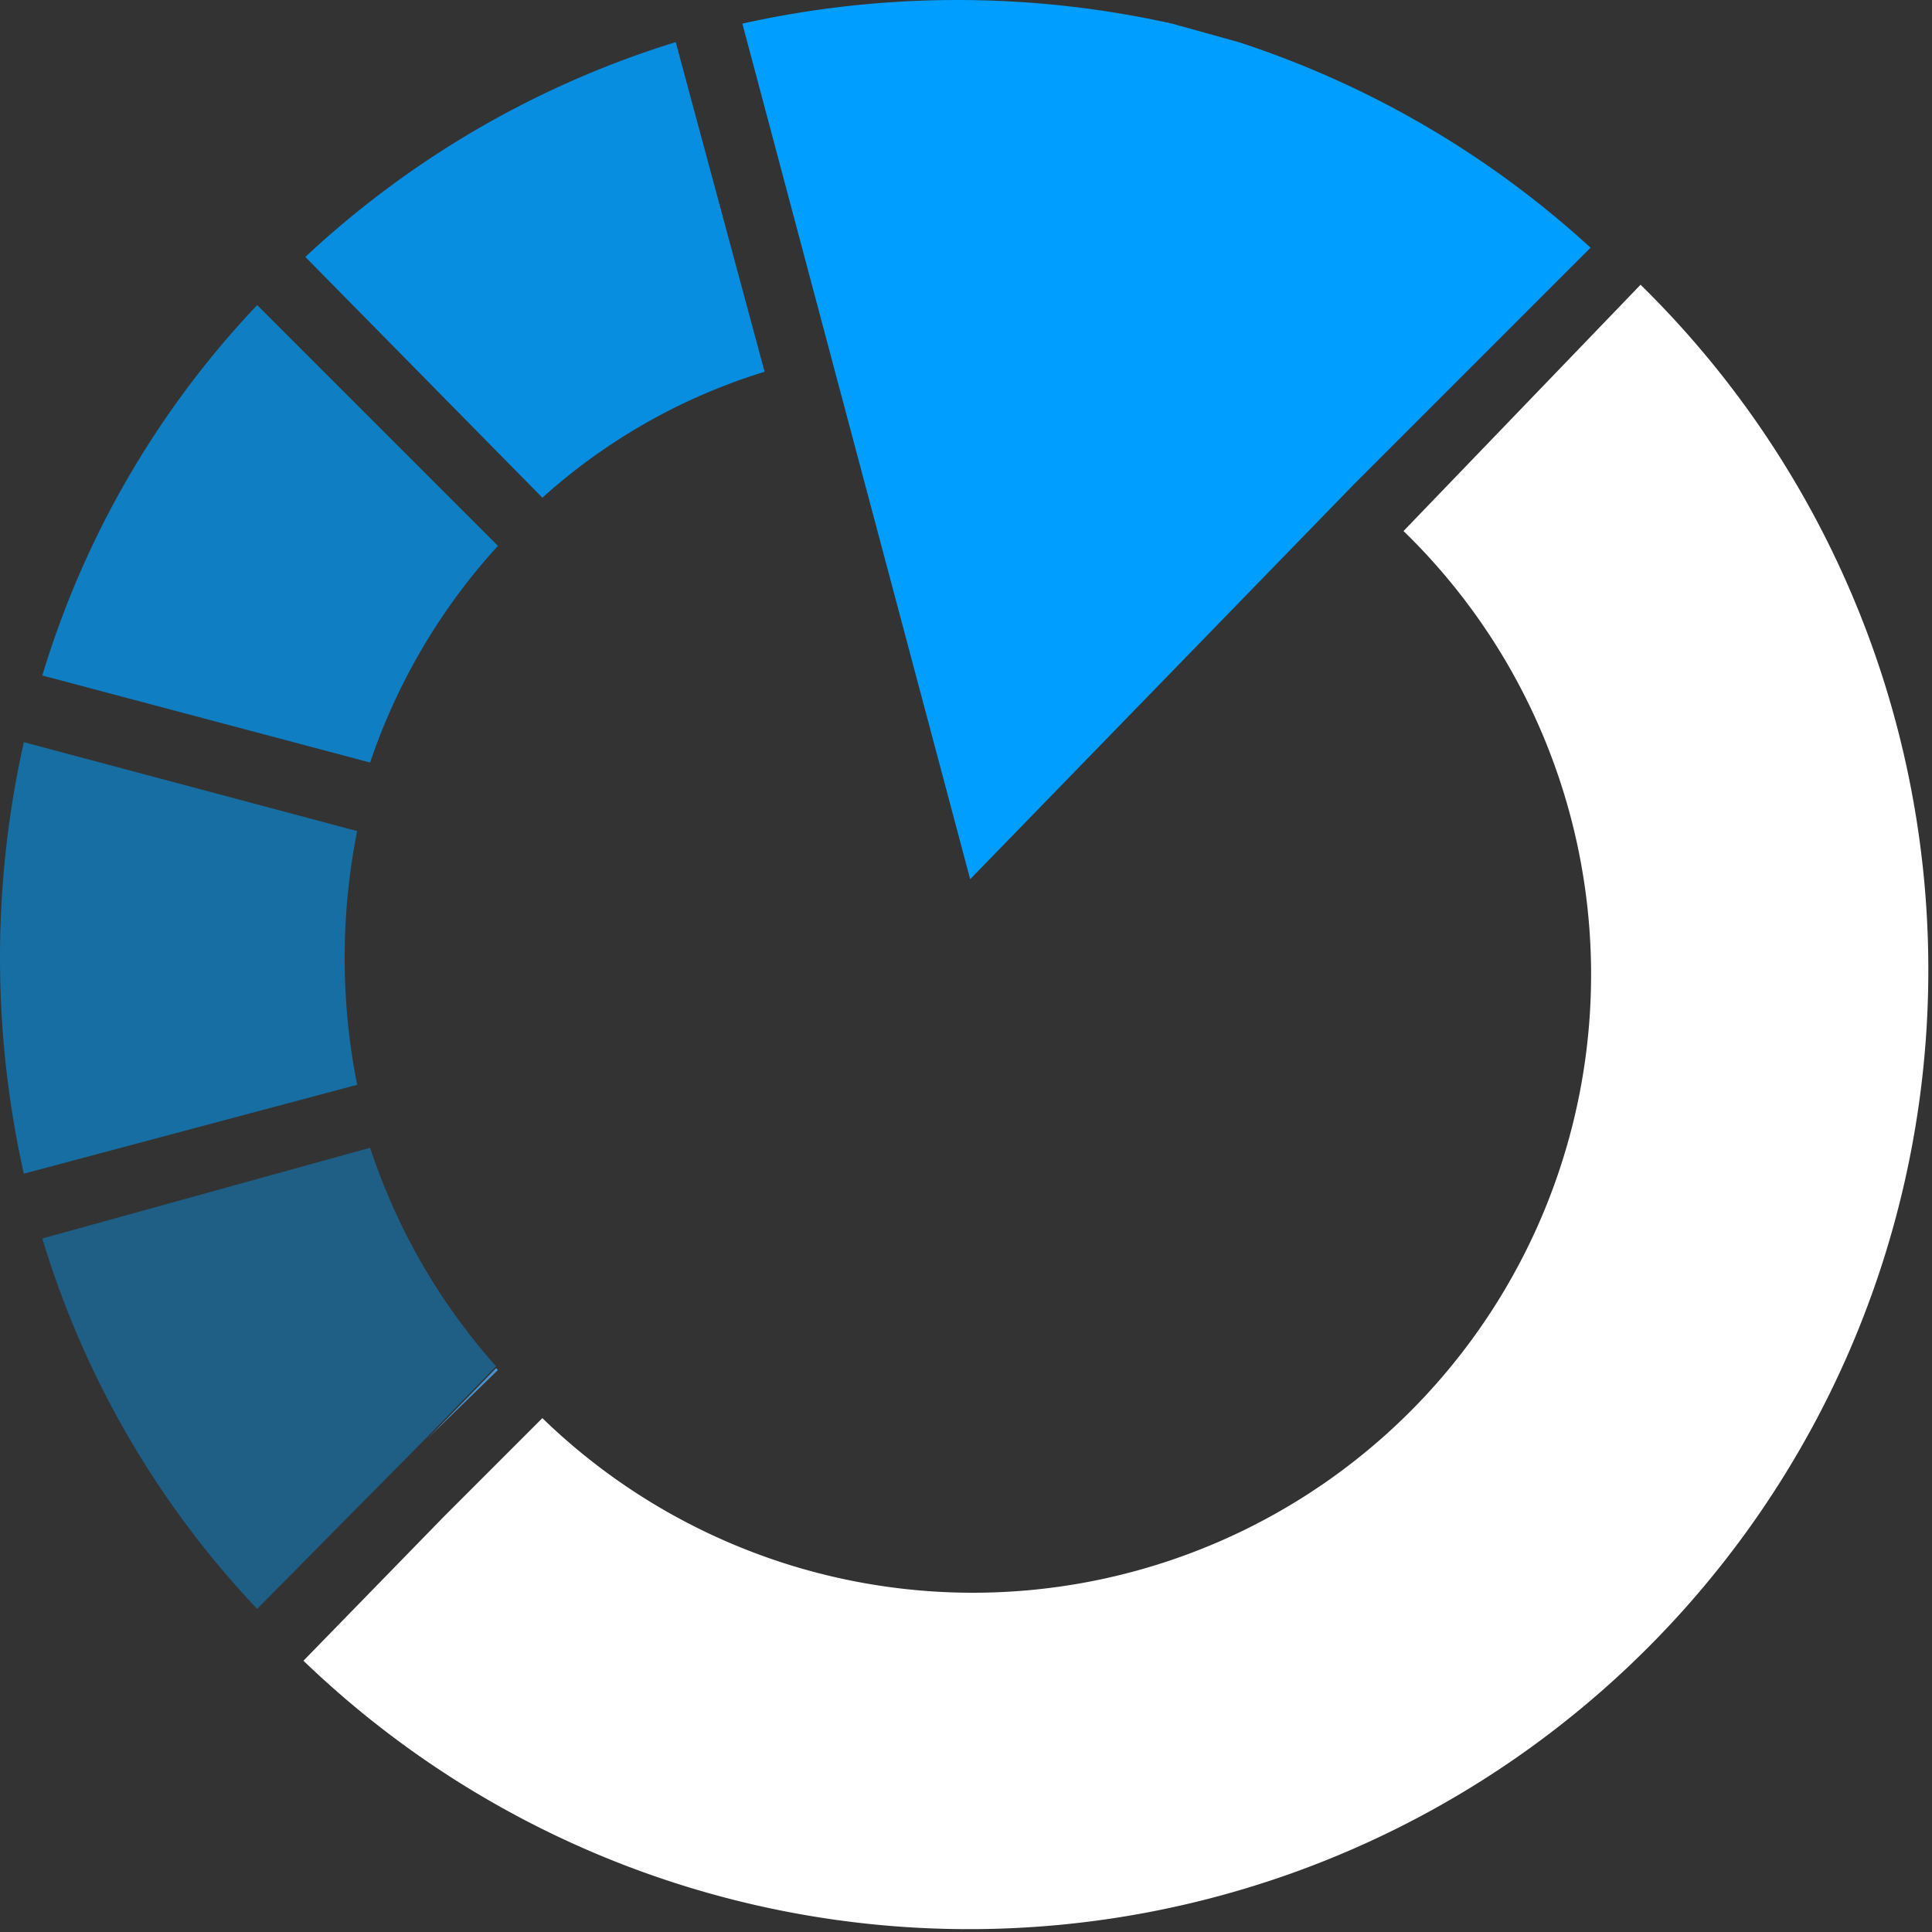
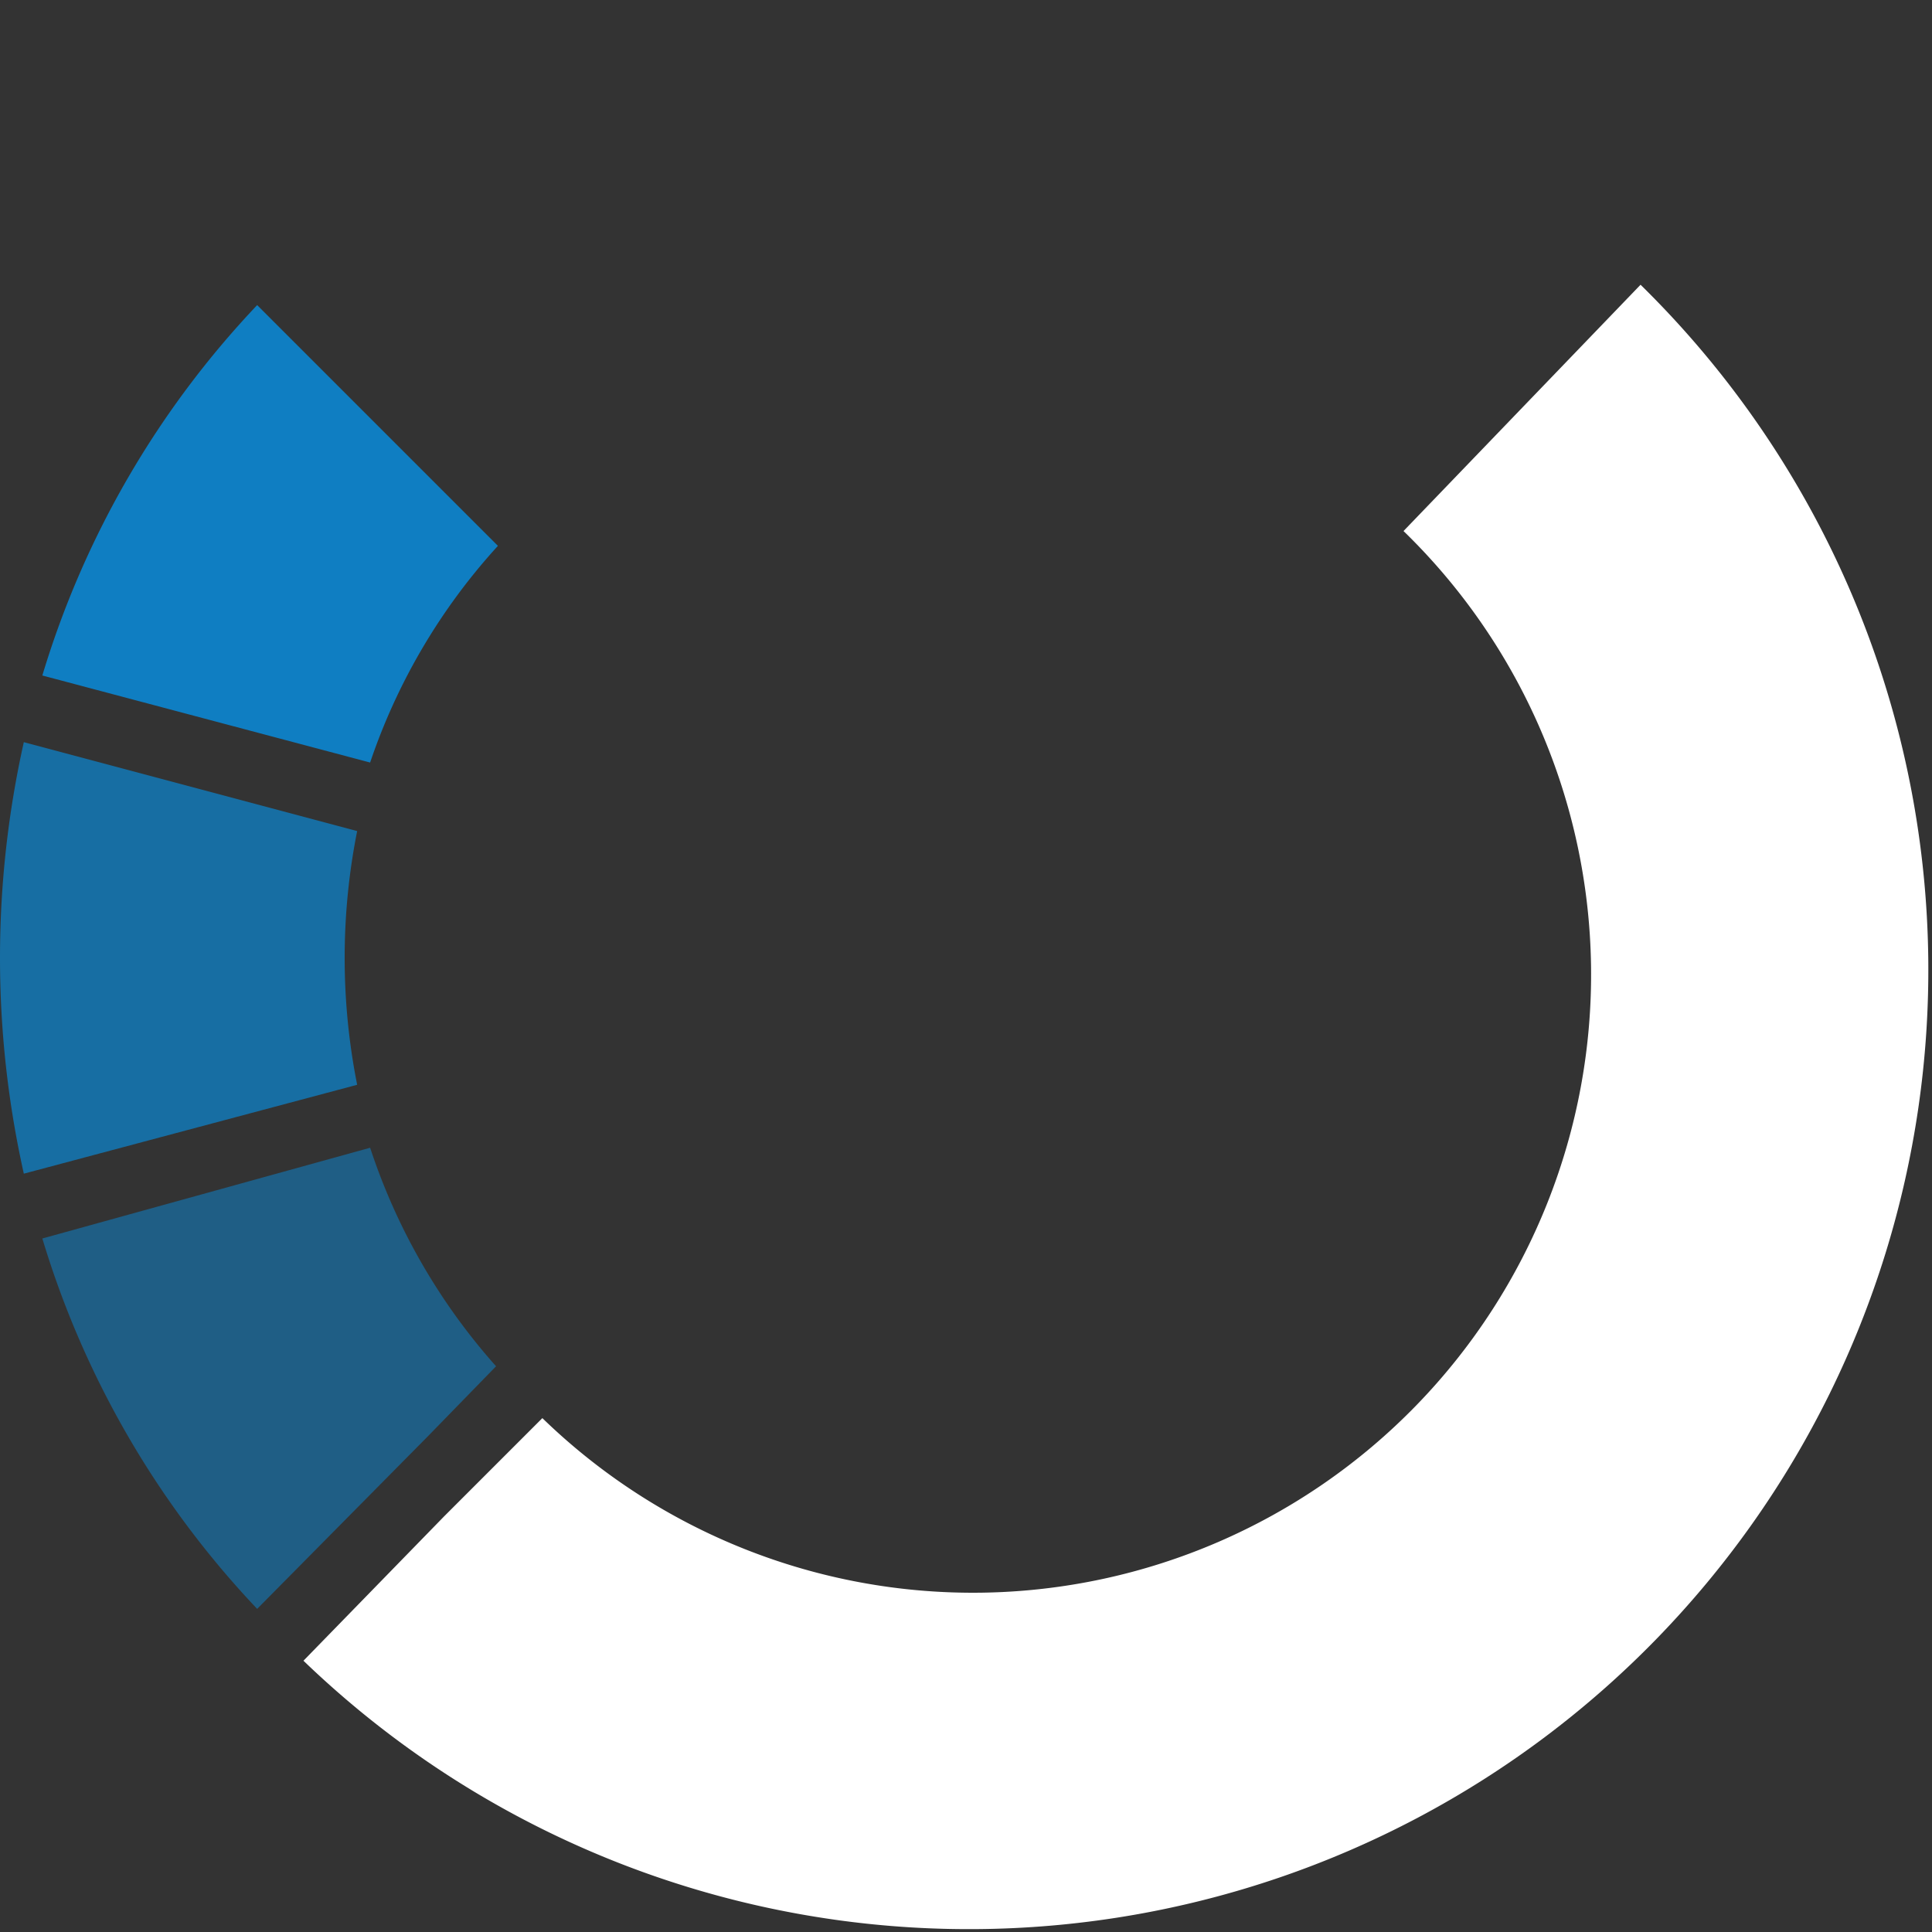
<svg xmlns="http://www.w3.org/2000/svg" xmlns:ns1="http://www.inkscape.org/namespaces/inkscape" xmlns:ns2="http://sodipodi.sourceforge.net/DTD/sodipodi-0.dtd" width="400" height="400" viewBox="0 0 105.833 105.833" version="1.1" id="svg917" ns1:version="0.48.5 r10040" ns2:docname="icon-osyte-darkbg.svg" ns1:export-filename="D:\Dropbox\Artifact\Clients\Osyte\020 - Assets\favicon.png" ns1:export-xdpi="115.2" ns1:export-ydpi="115.2">
  <rect x="0" y="0" width="105.833" height="105.833" fill="#333333" stroke="none" />
  <ns2:namedview id="namedview919" pagecolor="#ffffff" bordercolor="#666666" borderopacity="1.0" ns1:showpageshadow="false" ns1:pageopacity="0.0" ns1:pagecheckerboard="0" ns1:deskcolor="#d1d1d1" ns1:document-units="px" showgrid="false" ns1:zoom="0.84096521" ns1:cx="-239.60563" ns1:cy="3.5673295" ns1:window-width="3840" ns1:window-height="1529" ns1:window-x="1912" ns1:window-y="-8" ns1:window-maximized="1" ns1:current-layer="layer1" />
  <defs id="defs914" />
  <g ns1:label="Layer 1" ns1:groupmode="layer" id="layer1" transform="translate(0,-191.167)">
    <path ns1:connector-curvature="0" style="fill:#ffffff;stroke-width:0.026;fill-opacity:1" id="path699" d="M 89.869,206.764 76.883,220.257 A 33.862,33.862 0 1 1 29.71,268.85 l -5.377,5.377 -7.71,7.913 a 52.551,52.551 0 0 0 73.245,-75.375 z" class="cls-1" />
    <path ns1:connector-curvature="0" style="opacity:0.7;fill:#009eff;stroke-width:0.026;fill-opacity:1" id="path703" d="m 27.275,221.068 -13.188,-13.188 a 50.724,50.724 0 0 0 -11.768,20.29 l 17.956,4.768 a 33.478,33.478 0 0 1 7,-11.869 z" class="cls-3" />
-     <path ns1:connector-curvature="0" style="opacity:0.85;fill:#009eff;stroke-width:0.026;fill-opacity:1" id="path705" d="m 41.884,211.532 -4.869,-18.058 a 52.245,52.245 0 0 0 -20.289,11.768 l 12.985,13.188 a 32.362,32.362 0 0 1 12.174,-6.898 z" class="cls-4" />
    <path ns1:connector-curvature="0" style="fill:#4994d0;stroke-width:0.026" id="path707" d="m 16.725,282.038 v 0 l 7.71,-7.913 z" class="cls-2" />
-     <path ns1:connector-curvature="0" style="fill:#009eff;stroke-width:0.026;fill-opacity:1" id="path709" d="m 67.854,193.475 -3.652,-1.014 a 54.173,54.173 0 0 0 -23.536,0 L 53.145,239.329 74.144,217.721 87.129,204.735 A 52.753,52.753 0 0 0 67.854,193.475 z" class="cls-2" />
    <path ns1:connector-curvature="0" style="opacity:0.4;fill:#009eff;stroke-width:0.026;fill-opacity:1" id="path711" d="m 2.319,259.01 a 50.724,50.724 0 0 0 11.768,20.29 l 9.333,-9.435 3.754,-3.855 a 33.883,33.883 0 0 1 -6.898,-11.971 z" class="cls-5" />
-     <polygon style="fill:#4994d0;stroke-width:0.026" id="polygon713" points="3.38,8.43 3.76,8.06 3.75,8.05 " class="cls-2" transform="matrix(10.145,0,0,10.145,-10.869,184.446)" />
    <path ns1:connector-curvature="0" style="opacity:0.55;fill:#009eff;stroke-width:0.026;fill-opacity:1" id="path715" d="m 19.565,250.59 a 35.608,35.608 0 0 1 0,-13.898 L 1.305,231.822 a 54.173,54.173 0 0 0 0,23.637 z" class="cls-6" />
  </g>
</svg>